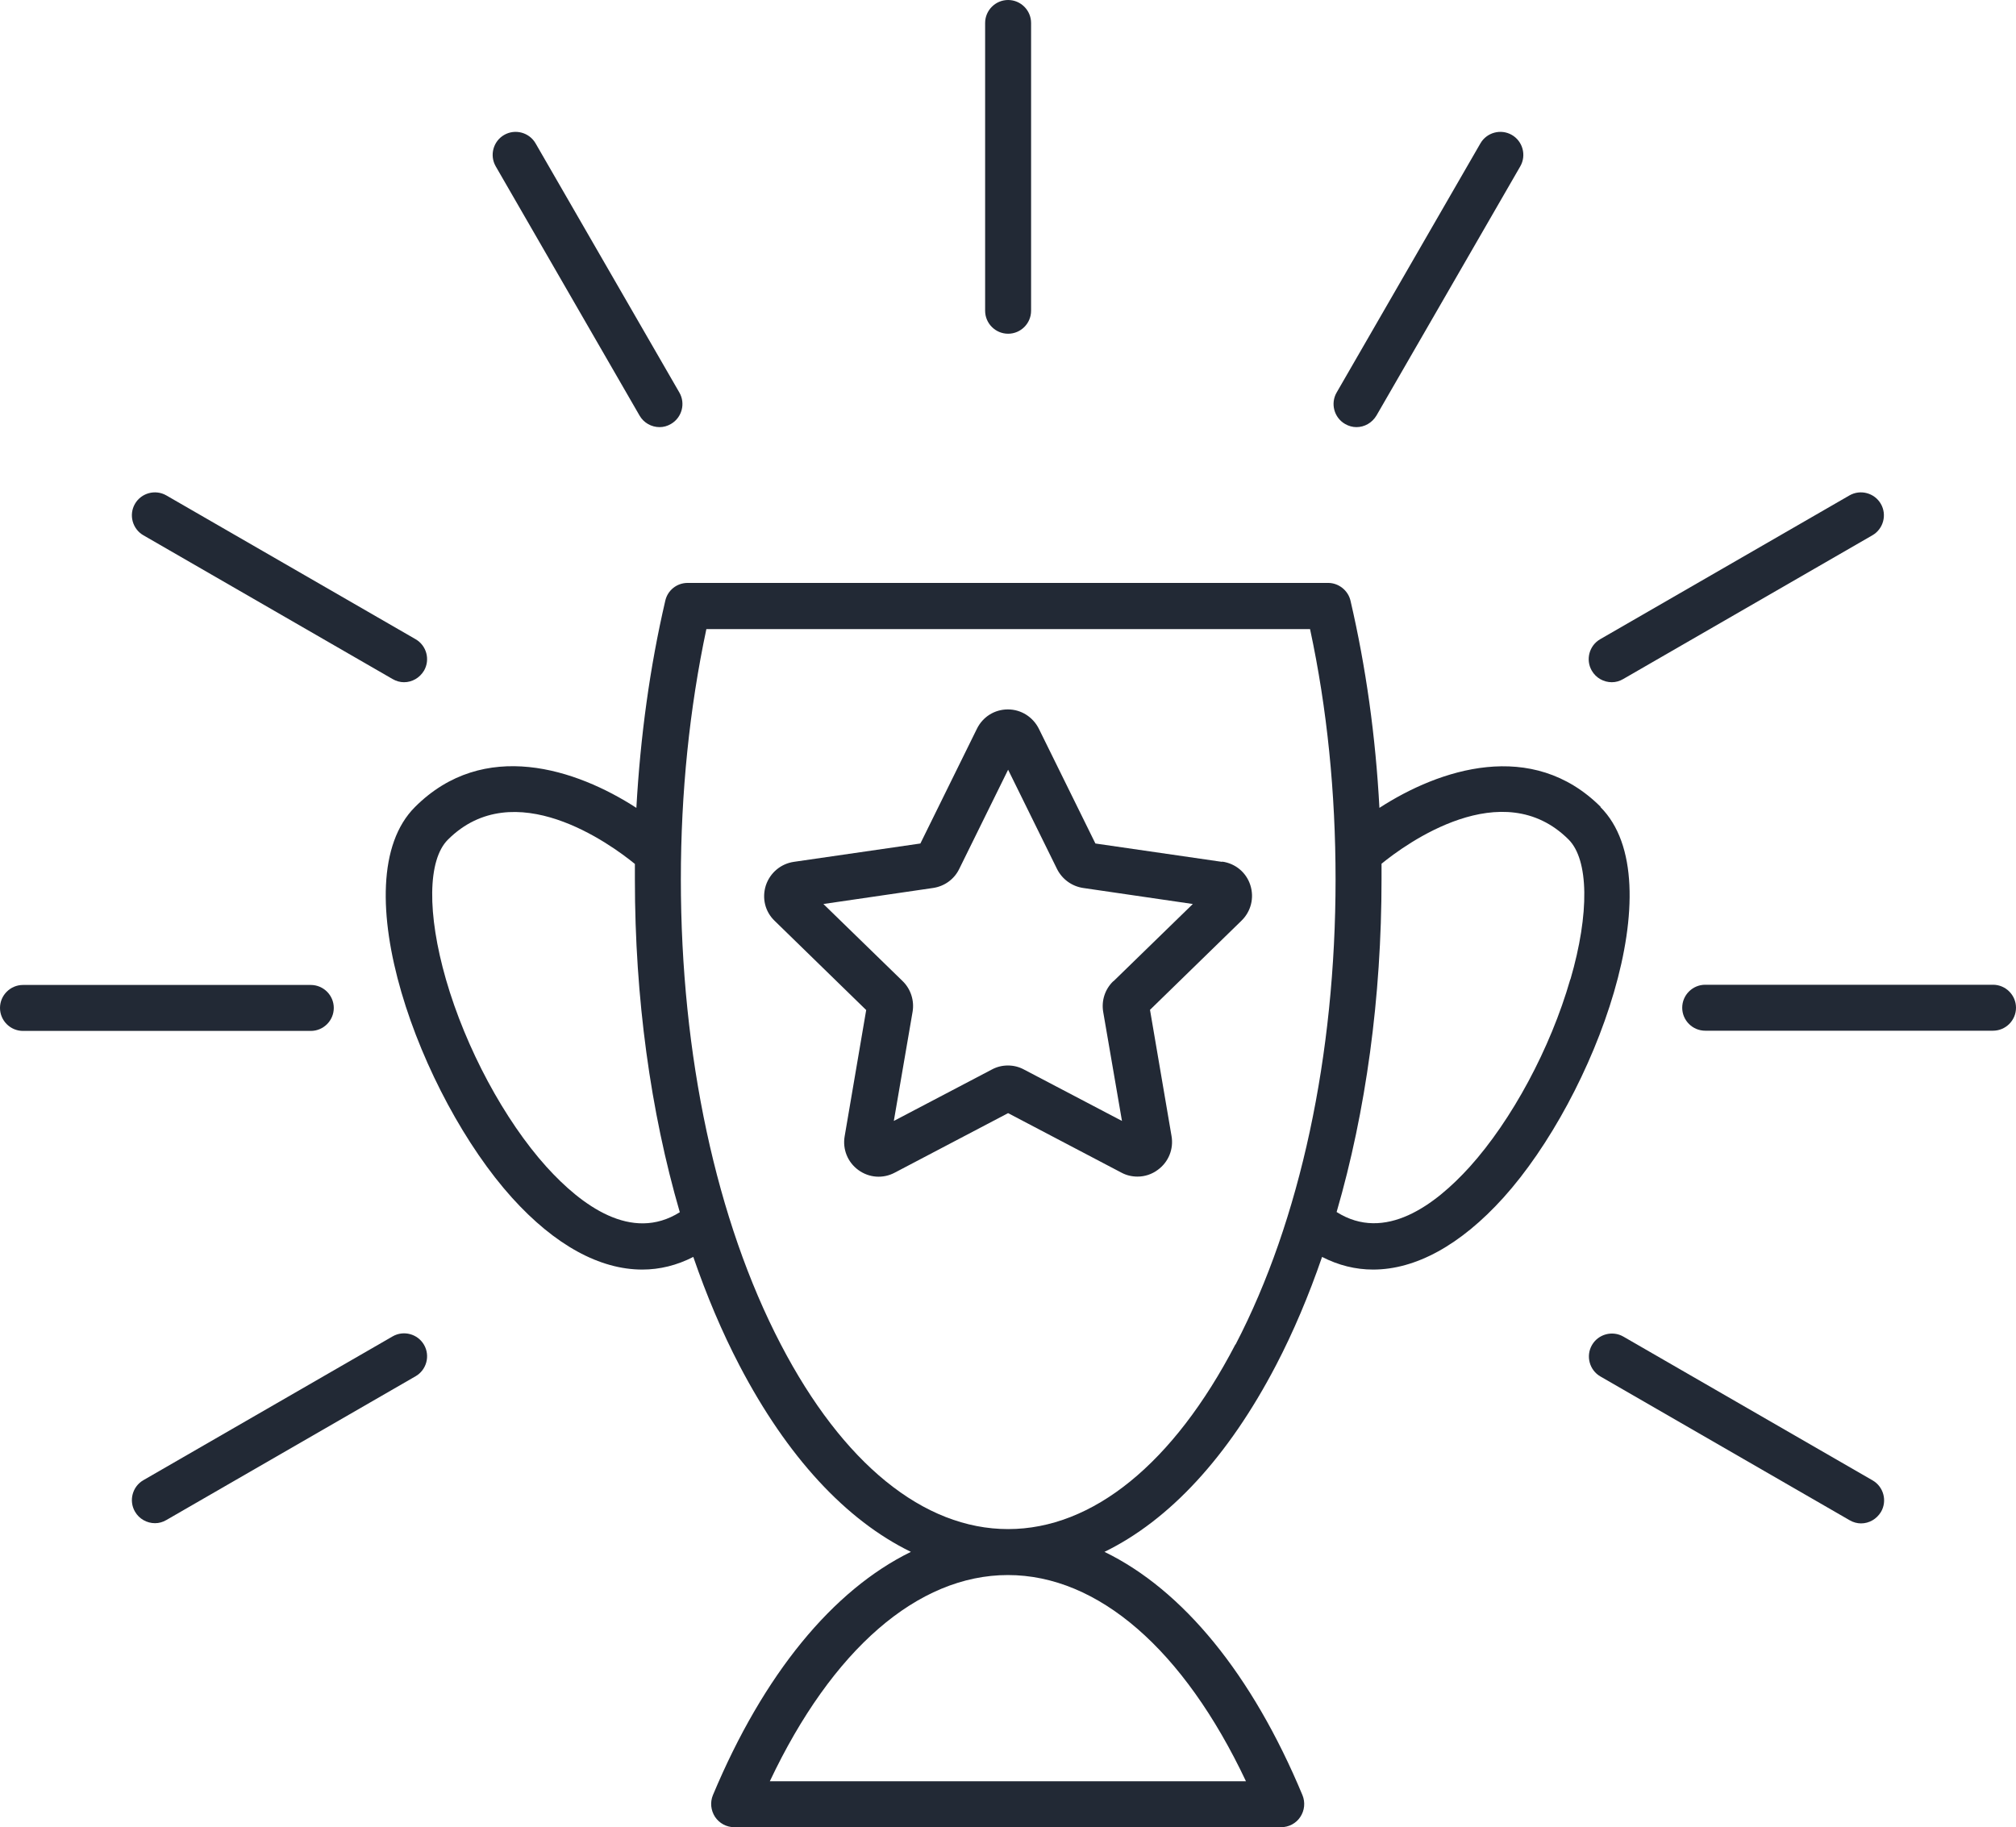
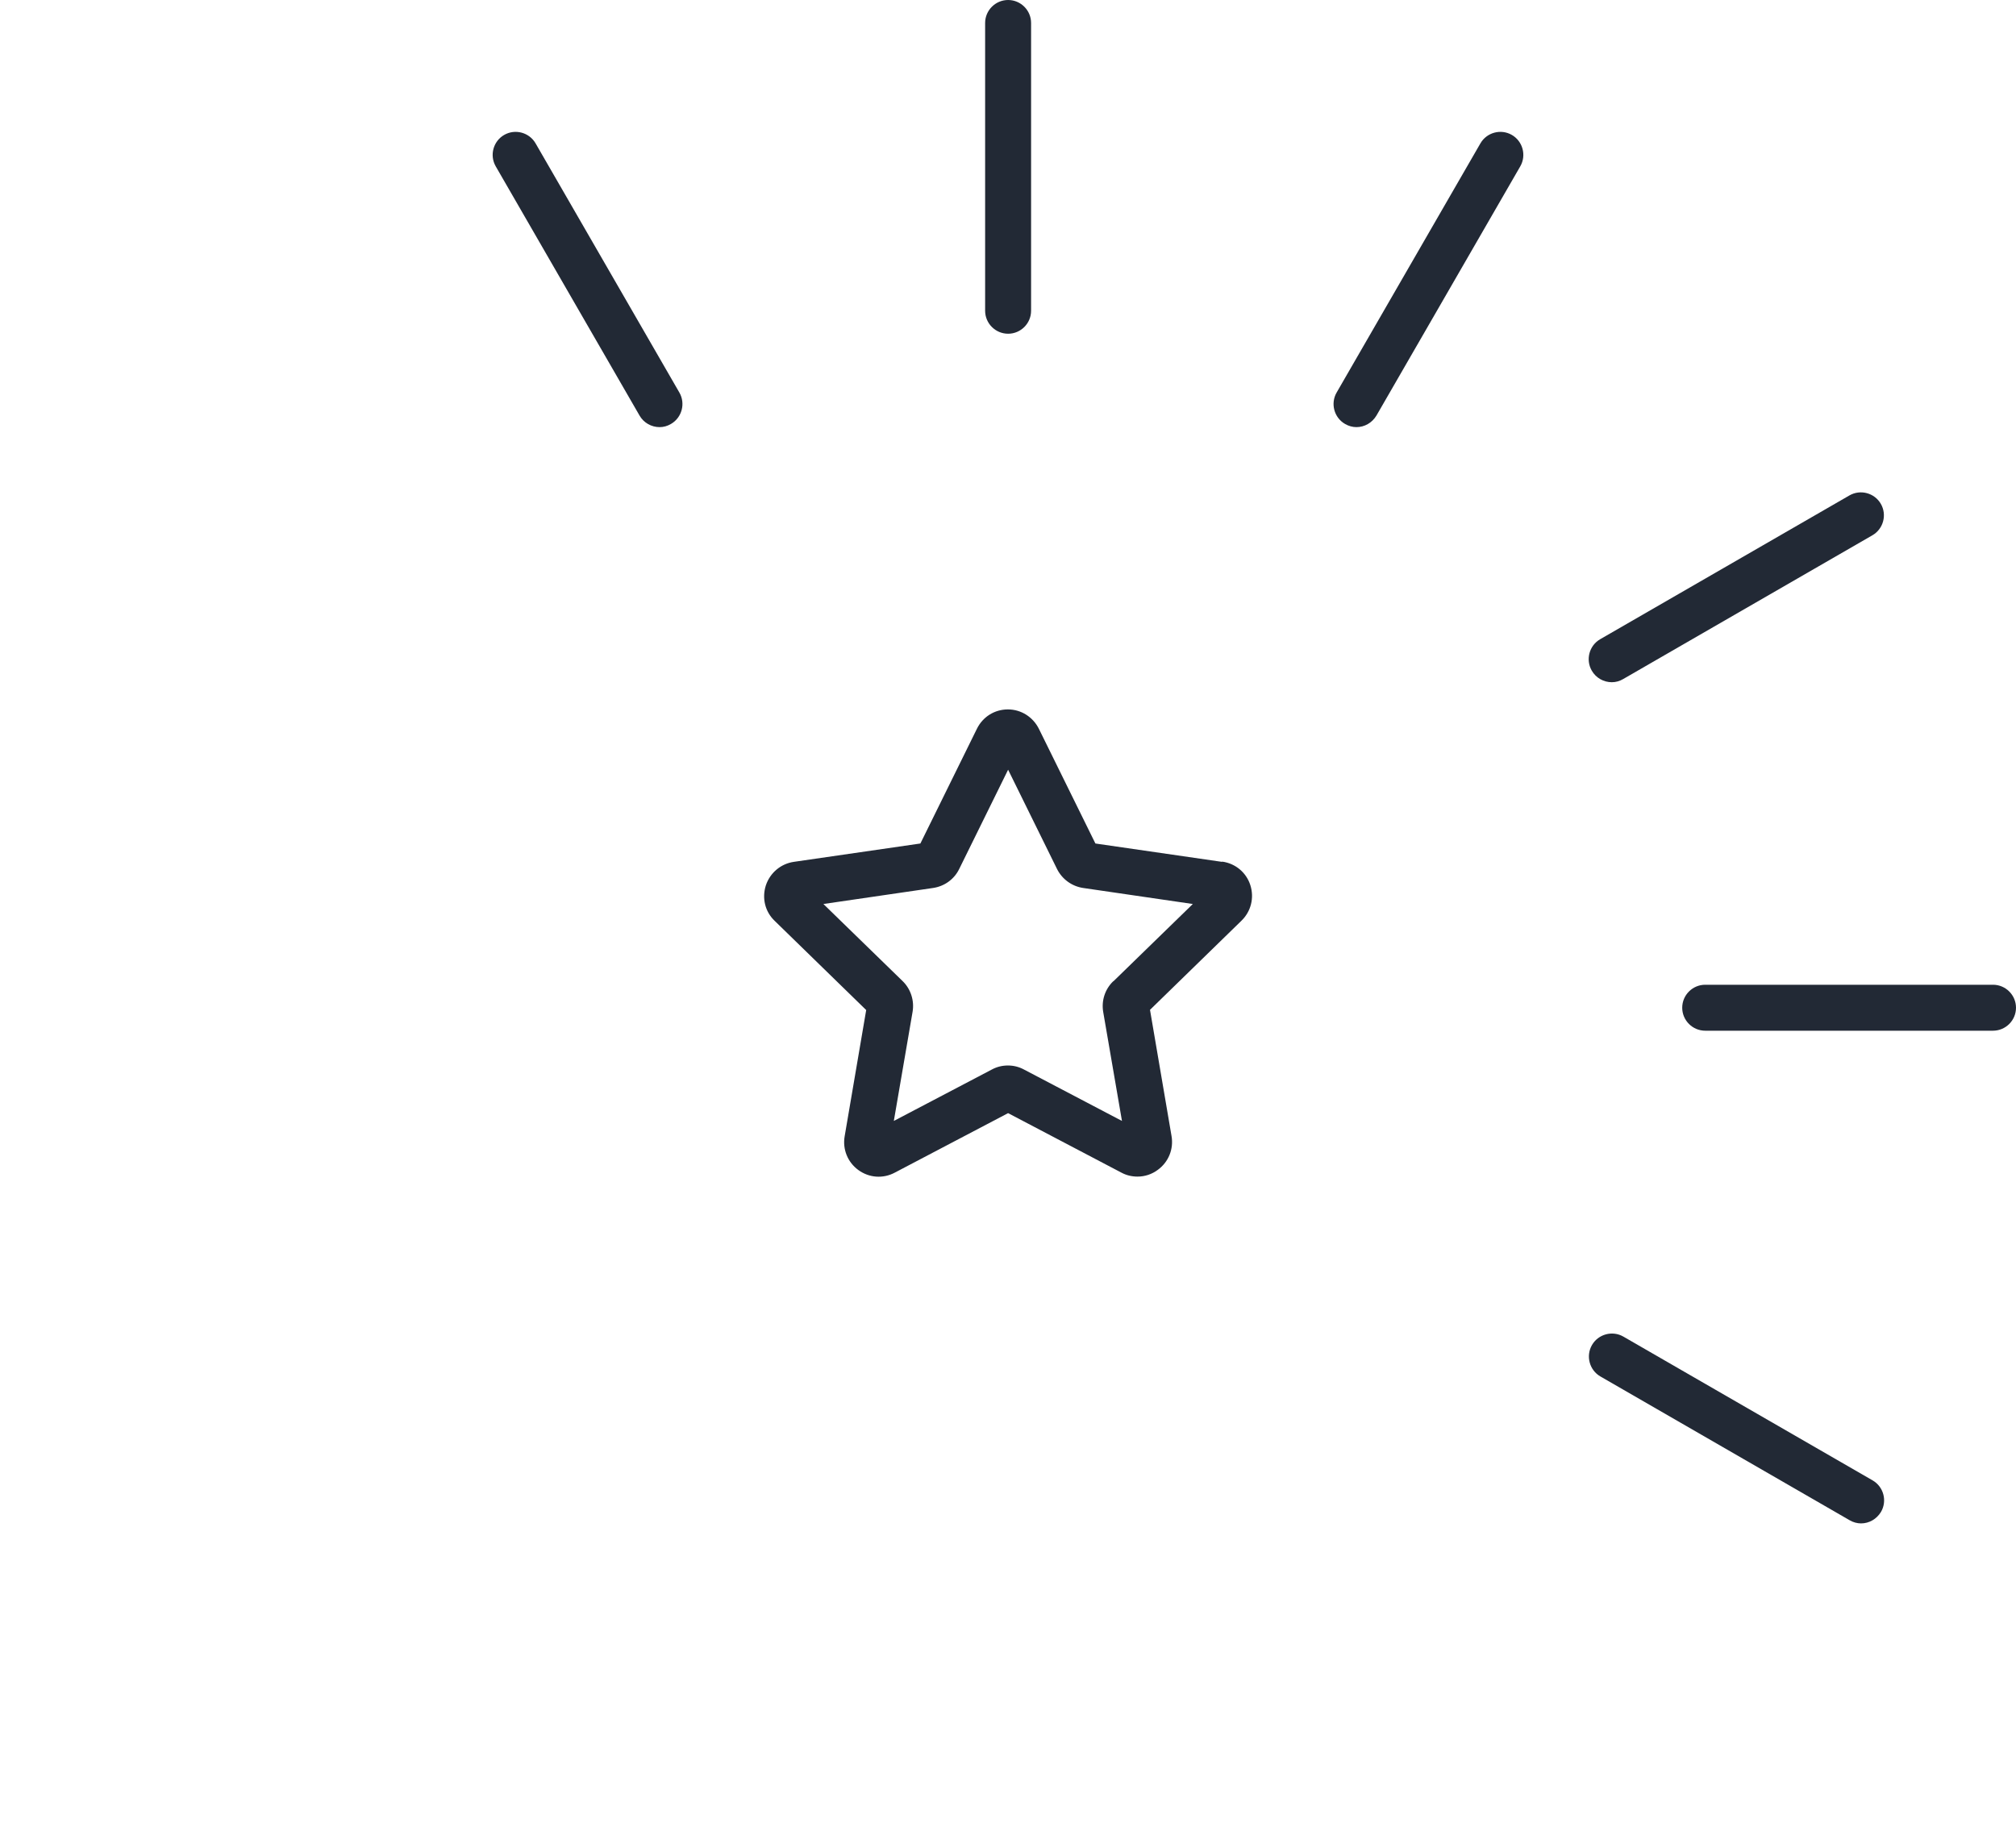
<svg xmlns="http://www.w3.org/2000/svg" id="Layer_2" viewBox="0 0 95.61 86.68">
  <defs>
    <style> .cls-1 { fill: #222935; } </style>
  </defs>
  <g id="Layer_2-2" data-name="Layer_2">
    <g>
-       <path class="cls-1" d="M75.92,38.28c-3.26-3.26-7.66-1.8-10.5.04-.18-3.39-.64-6.68-1.37-9.82-.11-.49-.56-.85-1.06-.85h-30.38c-.51,0-.95.35-1.06.85-.73,3.14-1.18,6.43-1.37,9.82-2.84-1.84-7.23-3.31-10.5-.04-3.52,3.52.27,13.73,4.6,18.53,2.04,2.26,4.17,3.41,6.18,3.41.83,0,1.64-.2,2.42-.6.63,1.83,1.36,3.56,2.19,5.15,2.26,4.33,5.05,7.34,8.13,8.84-3.7,1.81-6.99,5.8-9.39,11.54-.14.34-.1.72.1,1.03.2.3.54.49.91.49h25.94c.36,0,.71-.18.91-.49.2-.3.24-.69.1-1.03-2.39-5.74-5.68-9.74-9.39-11.54,3.08-1.5,5.87-4.51,8.13-8.84.83-1.59,1.56-3.32,2.19-5.15.78.4,1.59.6,2.42.6,2.01,0,4.14-1.15,6.18-3.41,4.33-4.8,8.12-15.02,4.6-18.53ZM25.92,55.35c-2-2.22-3.83-5.63-4.77-8.89-.9-3.13-.87-5.67.09-6.63,3.14-3.14,7.72.21,8.87,1.15,0,.25,0,.49,0,.74,0,5.61.74,11,2.13,15.78-2.29,1.44-4.67-.33-6.31-2.14ZM59.09,84.49h-22.58c2.95-6.24,7.01-9.78,11.29-9.78s8.34,3.54,11.29,9.78ZM58.59,63.77c-2.94,5.65-6.77,8.76-10.78,8.76s-7.84-3.11-10.78-8.76c-3.06-5.87-4.74-13.71-4.74-22.06,0-4.11.41-8.1,1.21-11.87h28.63c.81,3.77,1.21,7.76,1.21,11.87,0,8.35-1.68,16.18-4.74,22.06ZM74.47,46.46c-.94,3.27-2.77,6.67-4.77,8.89-1.64,1.81-4.02,3.59-6.31,2.14,1.39-4.78,2.13-10.18,2.13-15.78,0-.25,0-.49,0-.74,1.15-.94,5.73-4.28,8.87-1.15.96.96,1,3.5.09,6.63Z" />
      <path class="cls-1" d="M57.95,40.88l-6-.87-2.68-5.44c-.28-.56-.84-.92-1.47-.92-.63,0-1.19.35-1.47.92l-2.68,5.44-6,.87c-.62.09-1.13.52-1.33,1.12-.19.6-.04,1.24.42,1.68l4.34,4.23-1.02,5.98c-.11.62.14,1.24.65,1.61.51.37,1.17.42,1.73.12l5.37-2.82,5.37,2.82c.24.13.5.19.77.19.34,0,.68-.11.96-.32.51-.37.76-.99.65-1.61l-1.02-5.98,4.34-4.23h0c.45-.44.61-1.08.42-1.68-.19-.6-.7-1.03-1.33-1.12ZM52.79,46.55c-.39.38-.56.92-.47,1.45l.89,5.17-4.65-2.44c-.24-.13-.5-.19-.76-.19s-.52.06-.76.19l-4.65,2.44.89-5.18c.09-.53-.09-1.08-.47-1.45l-3.76-3.66,5.2-.76c.54-.08,1-.41,1.24-.9l2.32-4.71,2.32,4.71c.24.48.7.82,1.24.9l5.2.76-3.76,3.66ZM57.34,42.12h0s0,0,0,0h0Z" />
-       <path class="cls-1" d="M15.83,47.81c0-.6-.49-1.09-1.09-1.09H1.09c-.6,0-1.09.49-1.09,1.09s.49,1.09,1.09,1.09h13.65c.6,0,1.09-.49,1.09-1.09Z" />
      <path class="cls-1" d="M94.52,46.71h-13.65c-.6,0-1.09.49-1.09,1.09s.49,1.09,1.09,1.09h13.65c.6,0,1.09-.49,1.09-1.09s-.49-1.09-1.09-1.09Z" />
-       <path class="cls-1" d="M6.8,25.39l11.82,6.82c.17.1.36.15.54.15.38,0,.74-.2.95-.55.3-.52.12-1.19-.4-1.49l-11.82-6.82c-.52-.3-1.19-.12-1.49.4s-.12,1.19.4,1.49Z" />
      <path class="cls-1" d="M88.81,70.22l-11.82-6.82c-.52-.3-1.19-.12-1.49.4-.3.52-.12,1.19.4,1.49l11.82,6.82c.17.1.36.15.54.15.38,0,.74-.2.95-.55.3-.52.12-1.19-.4-1.49Z" />
-       <path class="cls-1" d="M18.62,63.39l-11.82,6.82c-.52.3-.7.97-.4,1.49.2.35.57.55.95.55.19,0,.37-.05.54-.15l11.82-6.82c.52-.3.7-.97.4-1.49-.3-.52-.97-.7-1.49-.4Z" />
      <path class="cls-1" d="M76.44,32.36c.19,0,.37-.05.54-.15l11.82-6.82c.52-.3.7-.97.4-1.49-.3-.52-.97-.7-1.49-.4l-11.82,6.82c-.52.3-.7.97-.4,1.49.2.35.57.55.95.55Z" />
      <path class="cls-1" d="M47.81,15.83c.6,0,1.09-.49,1.09-1.09V1.09c0-.6-.49-1.09-1.09-1.09s-1.09.49-1.09,1.09v13.65c0,.6.49,1.09,1.09,1.09Z" />
      <path class="cls-1" d="M63.79,20.11c.17.1.36.15.54.15.38,0,.74-.2.95-.55l6.82-11.82c.3-.52.12-1.19-.4-1.49-.52-.3-1.19-.12-1.49.4l-6.82,11.82c-.3.52-.12,1.19.4,1.49Z" />
      <path class="cls-1" d="M30.33,19.71c.2.35.57.55.95.55.19,0,.37-.05.54-.15.52-.3.7-.97.4-1.49l-6.82-11.82c-.3-.52-.97-.7-1.49-.4-.52.3-.7.97-.4,1.49l6.82,11.82Z" />
    </g>
  </g>
</svg>